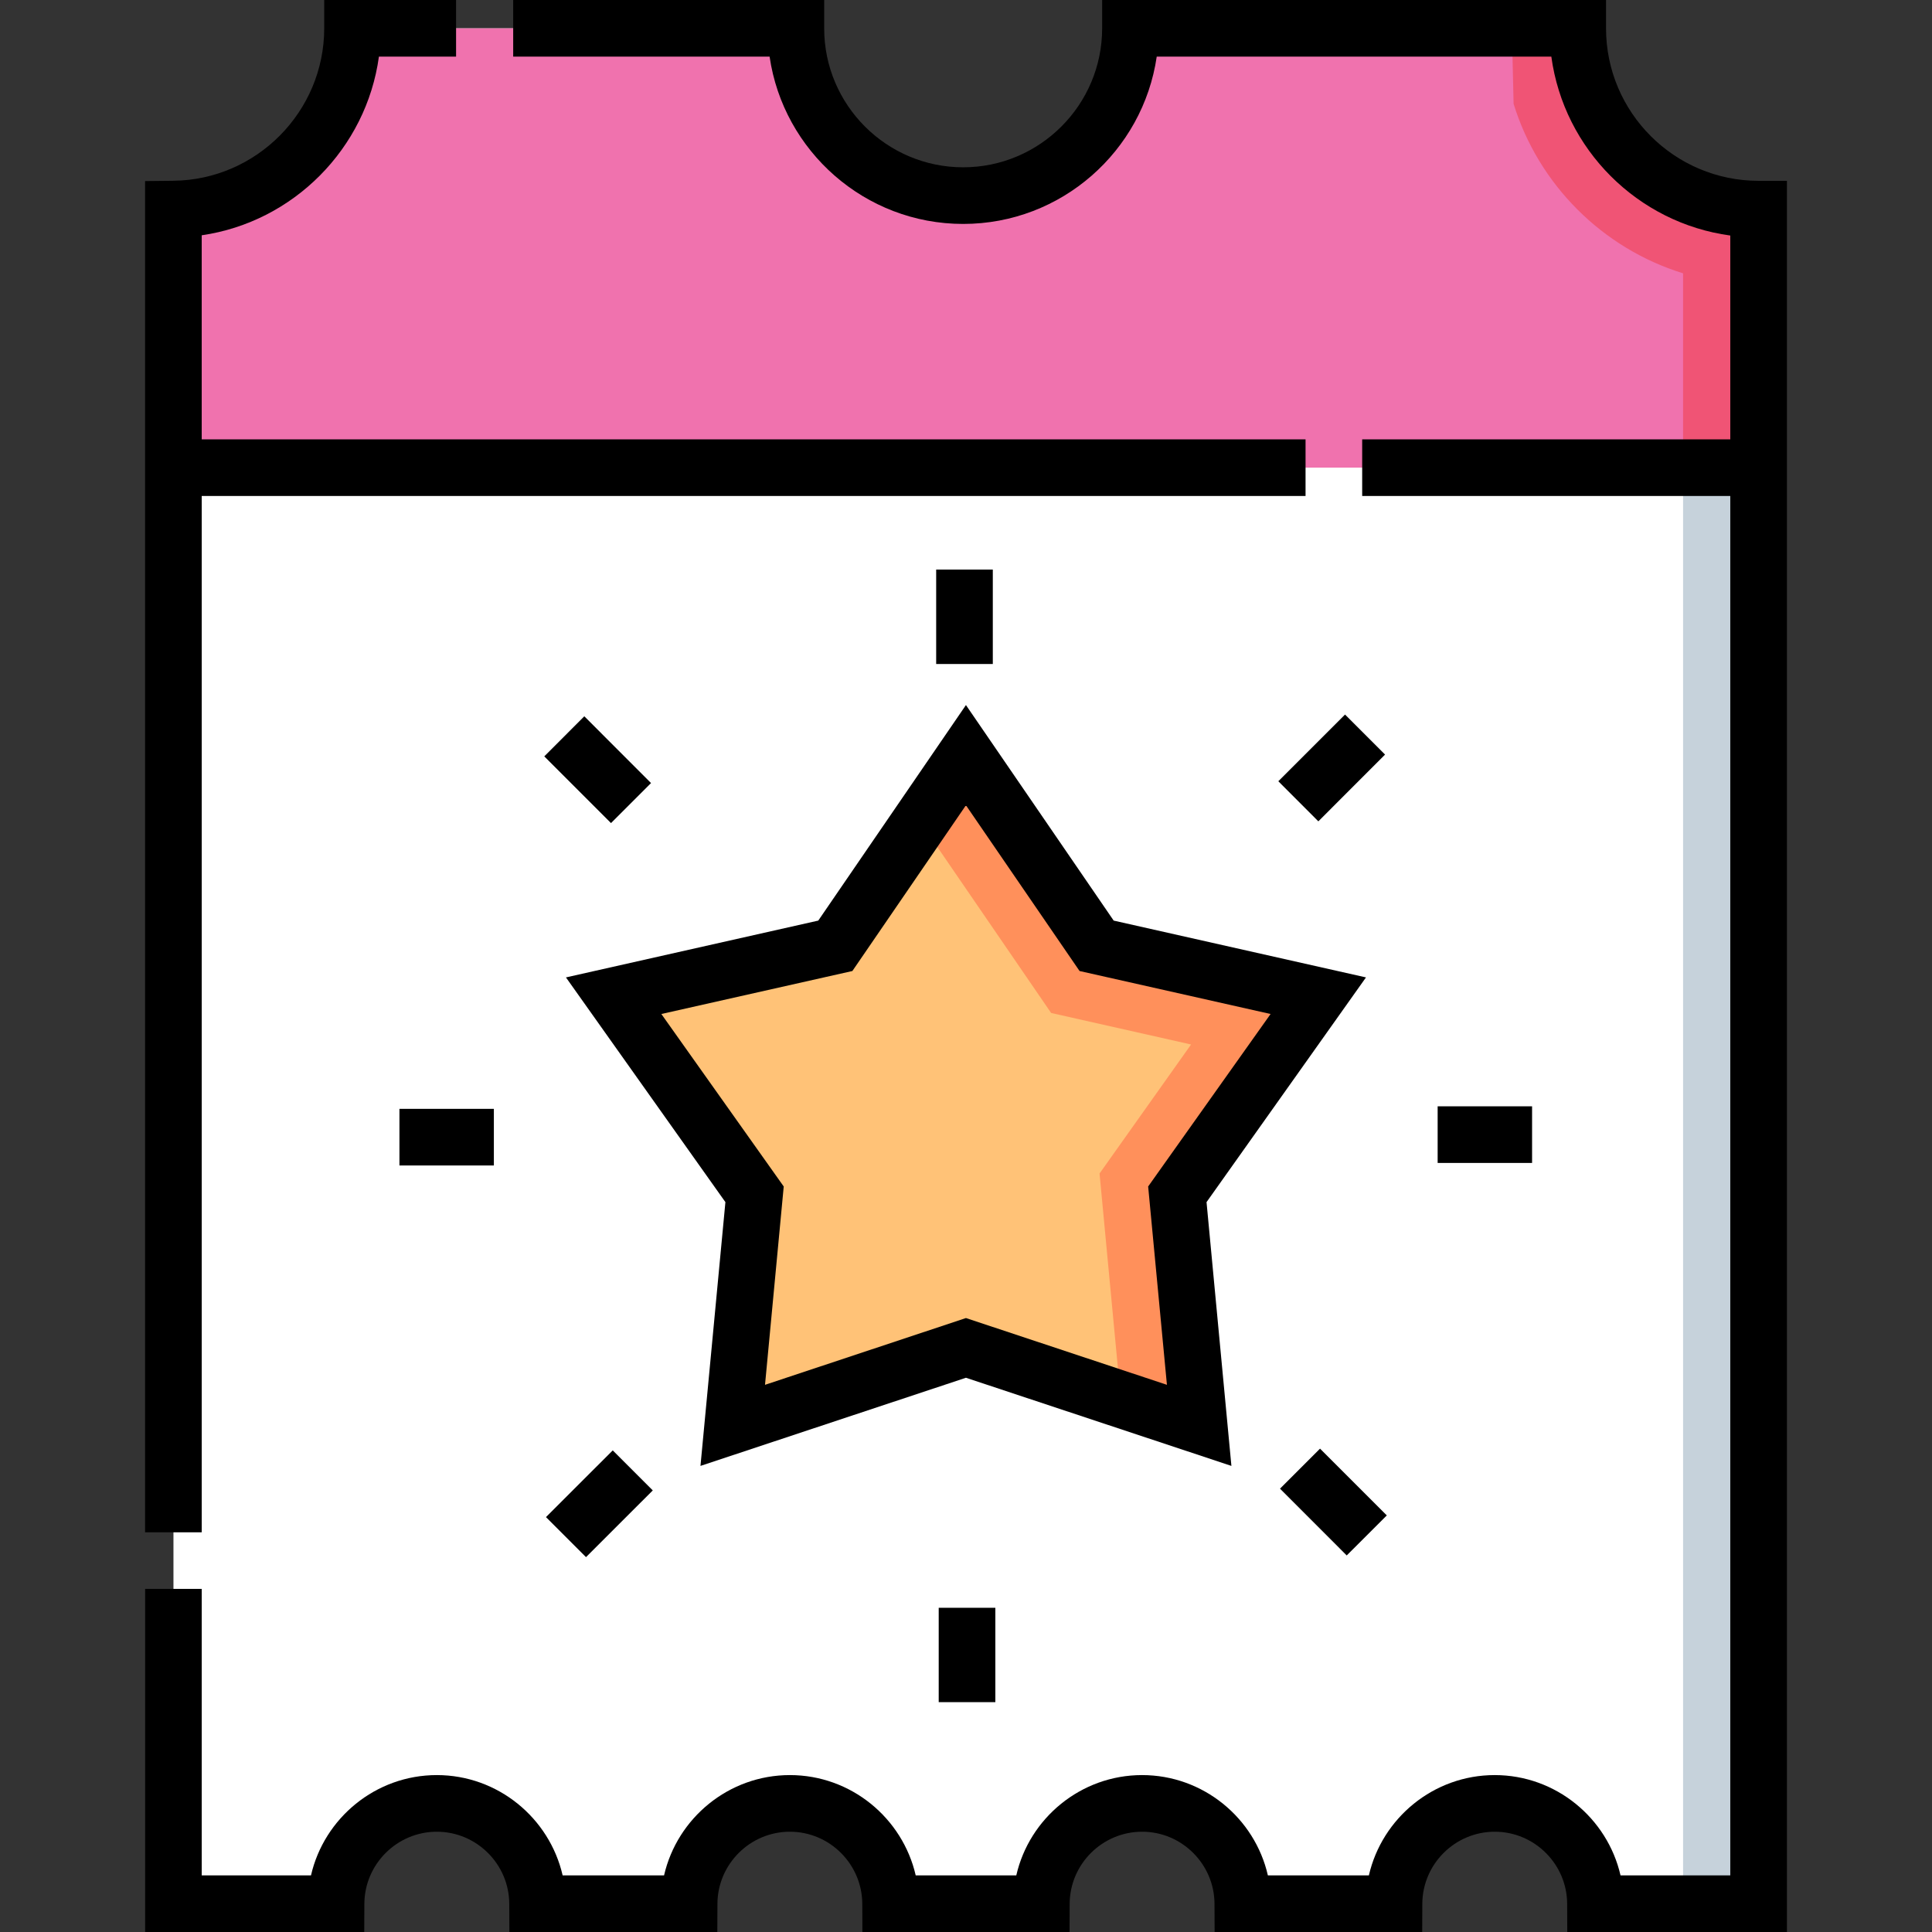
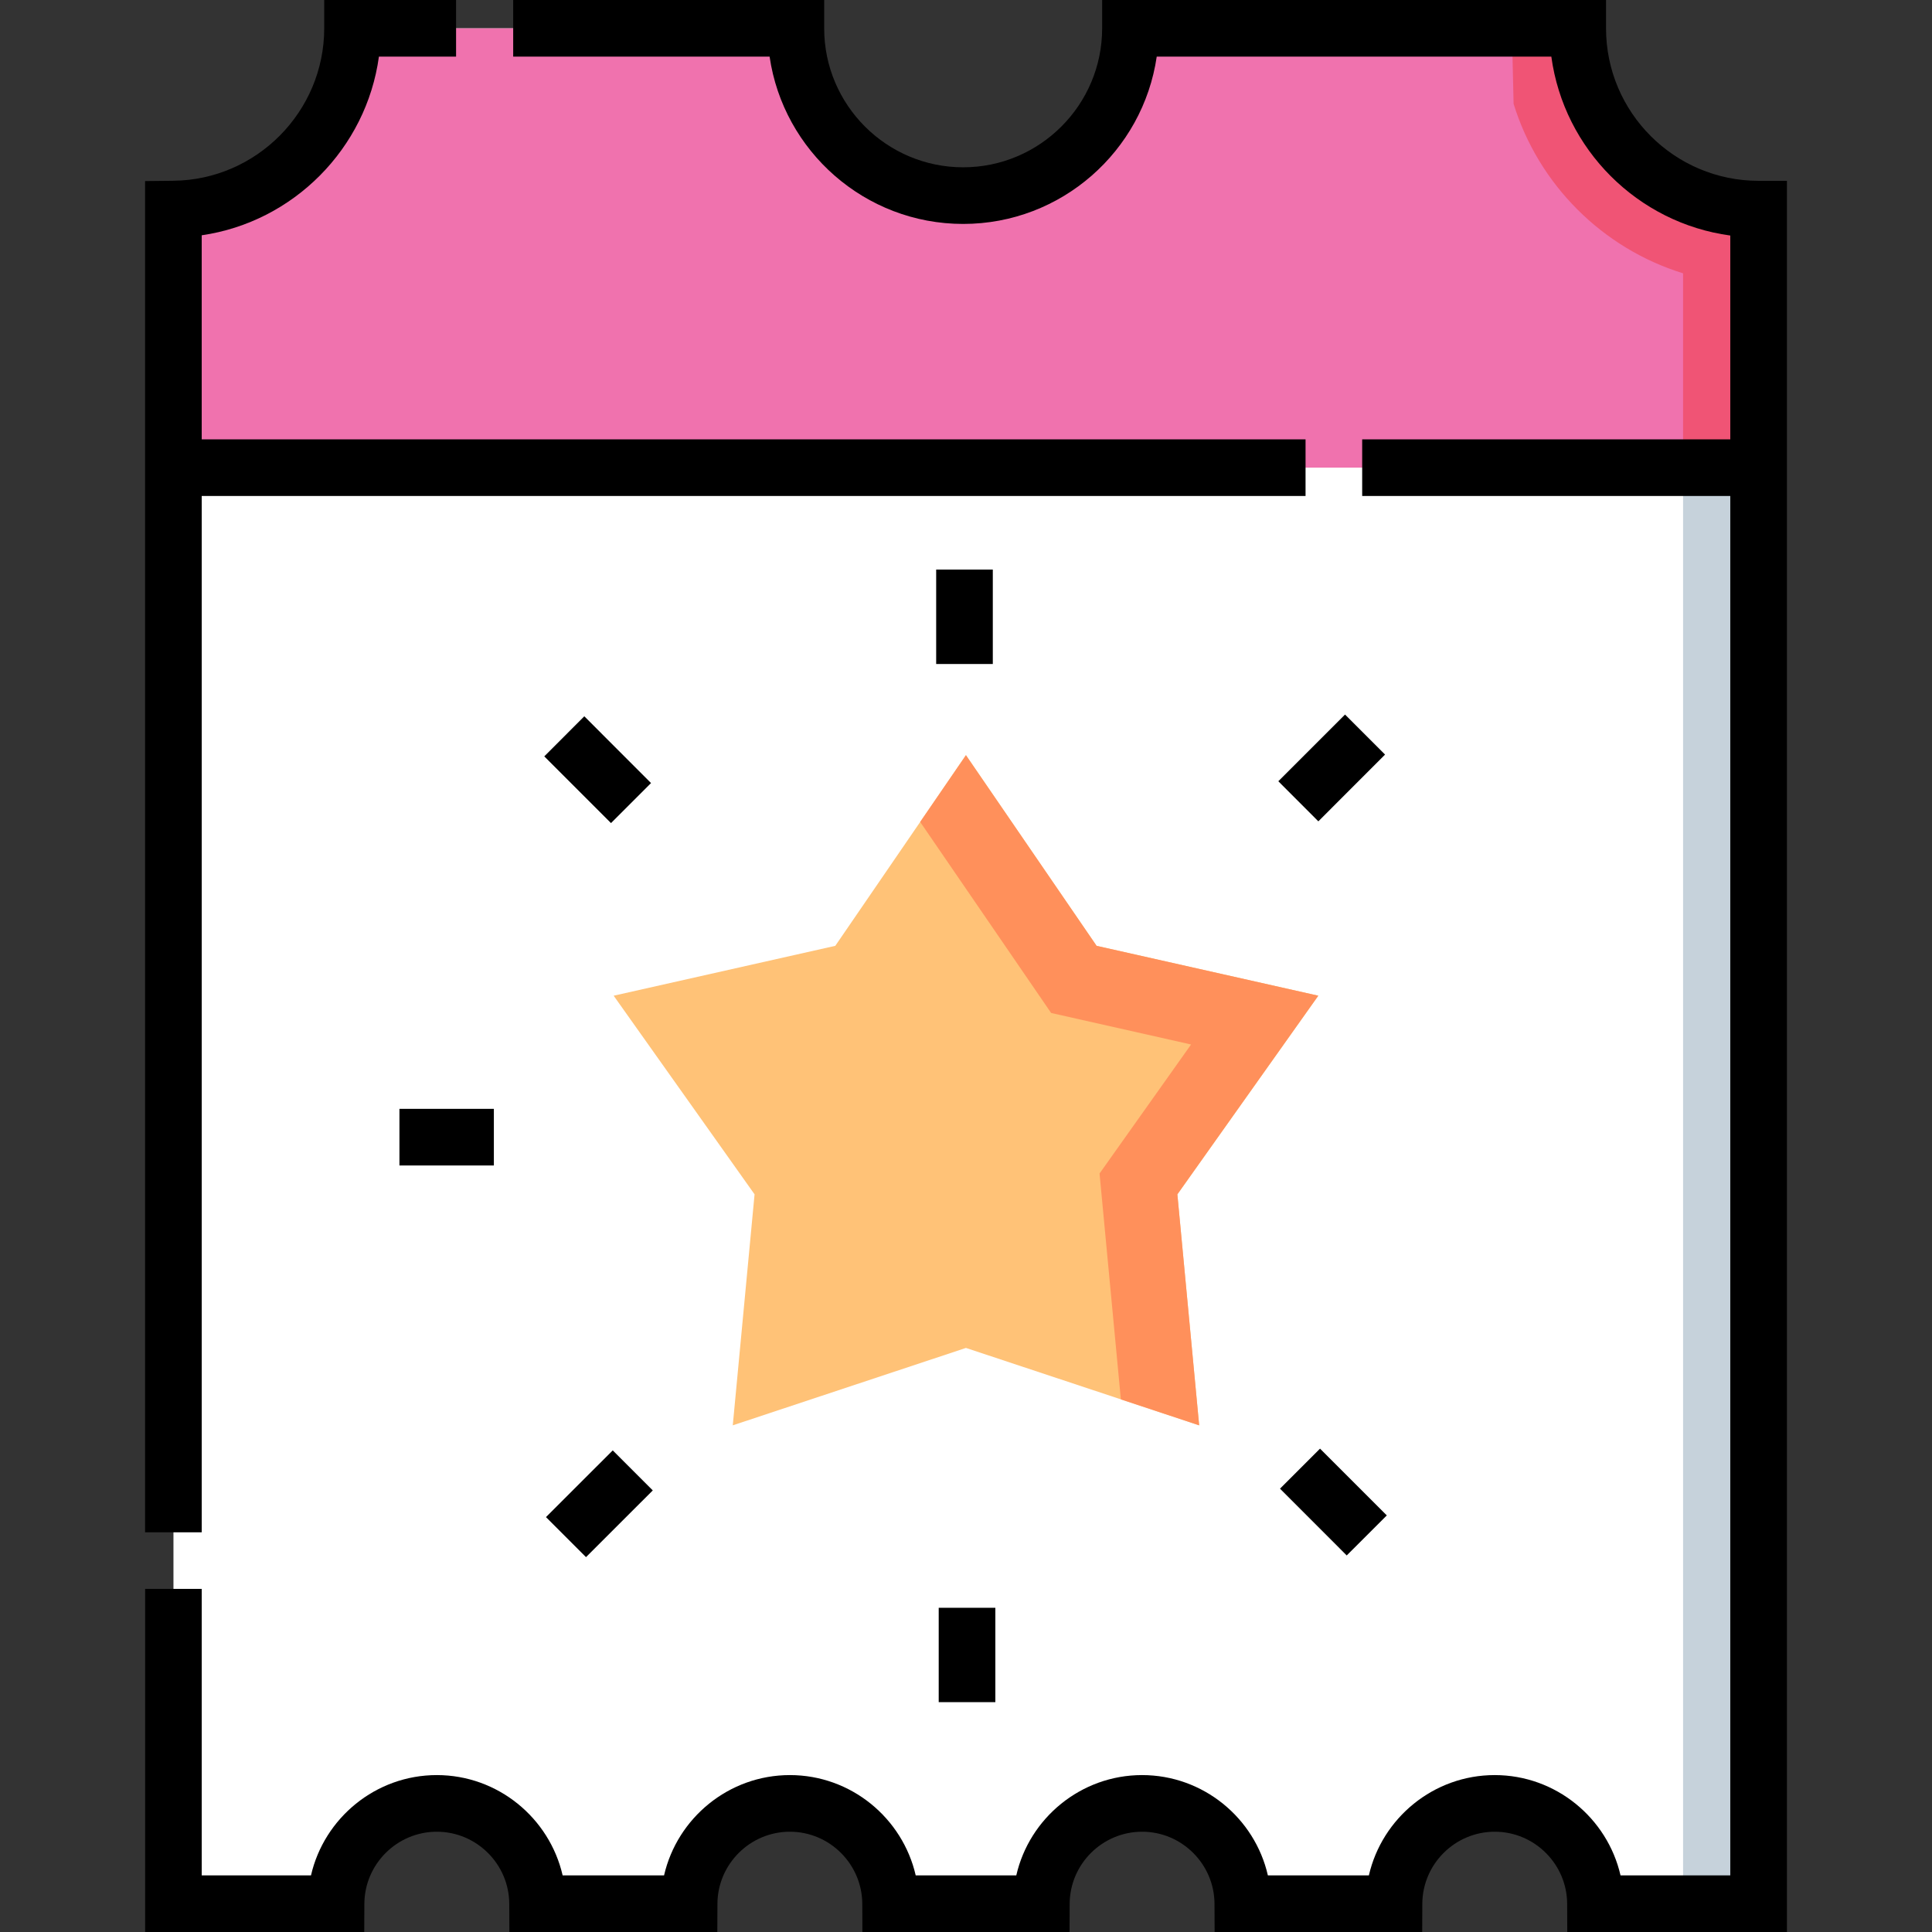
<svg xmlns="http://www.w3.org/2000/svg" width="32" height="32" viewBox="0 0 32 32" fill="none">
  <rect x="0" y="0" width="32" height="32" fill="#333333" stroke="none" />
  <g clip-path="url(#clip0_41_5131)">
    <path d="M26.132 0.469H18.724C18.724 1.999 17.483 3.24 15.953 3.24C14.423 3.24 13.182 1.999 13.182 0.469H5.839C5.839 2.114 4.513 3.448 2.873 3.463V31.531H5.566C5.571 30.613 6.316 29.87 7.235 29.87C8.154 29.87 8.899 30.613 8.904 31.531H11.414C11.418 30.613 12.164 29.87 13.083 29.87C14.002 29.87 14.747 30.613 14.751 31.531H17.248C17.252 30.613 17.997 29.87 18.916 29.87C19.835 29.87 20.581 30.613 20.585 31.531H23.088C23.093 30.613 23.838 29.87 24.757 29.87C25.676 29.87 26.422 30.613 26.426 31.531H29.127V3.464C27.473 3.464 26.132 2.123 26.132 0.469Z" fill="white" />
    <path d="M26.132 0.469H25.041L25.07 1.72C25.483 3.057 26.54 4.114 27.877 4.527V31.531H29.128V3.464C27.473 3.464 26.132 2.123 26.132 0.469Z" fill="#C6D2DB" />
    <path d="M26.132 0.469H18.724C18.724 1.999 17.483 3.24 15.953 3.24C14.423 3.24 13.182 1.999 13.182 0.469H5.839C5.839 2.114 4.513 3.448 2.873 3.463V7.746H29.128V3.464C27.473 3.464 26.132 2.123 26.132 0.469Z" fill="#F072AE" />
    <path d="M26.132 0.469H25.041L25.07 1.72C25.483 3.057 26.54 4.114 27.877 4.527V7.746H29.128V3.464C27.473 3.464 26.132 2.123 26.132 0.469Z" fill="#F05475" />
    <path d="M15.999 12.508L18.163 15.666L21.835 16.492L19.501 19.782L19.862 23.608L15.999 22.326L12.137 23.608L12.498 19.782L10.164 16.492L13.835 15.666L15.999 12.508Z" fill="#FFC277" />
    <path d="M21.835 16.492L18.163 15.666L15.999 12.508L15.241 13.614L17.41 16.778L19.728 17.3L18.212 19.437L18.565 23.178L19.862 23.608L19.501 19.782L21.835 16.492Z" fill="#FF905B" />
    <path d="M3.341 8.215H21.624V7.277H3.341V3.897C4.861 3.676 6.068 2.459 6.276 0.938H7.554V0H5.37V0.469C5.37 1.849 4.248 2.981 2.868 2.994L2.403 2.999V25.38H3.341L3.341 8.215Z" fill="black" />
    <path d="M29.128 2.995C27.735 2.995 26.601 1.862 26.601 0.469V0H18.255V0.469C18.255 1.738 17.222 2.771 15.953 2.771C14.684 2.771 13.651 1.738 13.651 0.469V0H8.5V0.938H12.747C12.975 2.503 14.326 3.709 15.953 3.709C17.58 3.709 18.931 2.503 19.159 0.938H25.695C25.904 2.474 27.123 3.693 28.659 3.901V7.277H22.562V8.215H28.659V31.062H26.841C26.623 30.113 25.77 29.401 24.757 29.401C23.744 29.401 22.891 30.113 22.673 31.062H21C20.783 30.113 19.93 29.401 18.916 29.401C17.904 29.401 17.05 30.113 16.833 31.062H15.167C14.949 30.113 14.096 29.401 13.083 29.401C12.07 29.401 11.217 30.113 10.999 31.062H9.319C9.101 30.113 8.248 29.401 7.235 29.401C6.222 29.401 5.369 30.113 5.151 31.062H3.341V26.317H2.404V32H6.033L6.035 31.533C6.038 30.875 6.577 30.339 7.235 30.339C7.893 30.339 8.432 30.875 8.435 31.533L8.437 32H11.881L11.883 31.533C11.886 30.875 12.424 30.339 13.083 30.339C13.741 30.339 14.279 30.875 14.282 31.533L14.284 32H17.715L17.717 31.533C17.72 30.875 18.258 30.339 18.917 30.339C19.575 30.339 20.113 30.875 20.116 31.533L20.118 32H23.556L23.558 31.533C23.561 30.875 24.099 30.339 24.758 30.339C25.416 30.339 25.954 30.875 25.957 31.533L25.959 32H29.597V2.995H29.128Z" fill="black" />
-     <path d="M18.446 15.248L15.999 11.678L13.553 15.248L9.374 16.189L12.015 19.911L11.602 24.28L15.999 22.82L20.396 24.28L19.984 19.911L22.625 16.189L18.446 15.248ZM19.328 22.937L15.999 21.831L12.671 22.937L12.981 19.652L10.954 16.795L14.118 16.083L15.999 13.338L17.881 16.083L21.045 16.795L19.017 19.652L19.328 22.937Z" fill="black" />
    <path d="M15.506 9.434H16.444V10.998H15.506V9.434Z" fill="black" />
    <path d="M9.015 12.528L9.678 11.864L10.783 12.97L10.12 13.633L9.015 12.528Z" fill="black" />
    <path d="M6.616 18.366H8.18V19.304H6.616V18.366Z" fill="black" />
    <path d="M9.043 25.128L10.149 24.023L10.812 24.686L9.706 25.791L9.043 25.128Z" fill="black" />
    <path d="M15.548 26.63H16.486V28.193H15.548V26.63Z" fill="black" />
    <path d="M21.201 24.657L21.864 23.994L22.97 25.1L22.306 25.763L21.201 24.657Z" fill="black" />
-     <path d="M23.812 18.324H25.376V19.262H23.812V18.324Z" fill="black" />
    <path d="M21.173 12.94L22.278 11.835L22.941 12.498L21.836 13.604L21.173 12.94Z" fill="black" />
  </g>
  <defs>
    <clipPath id="clip0_41_5131">
      <rect width="32" height="32" fill="white" />
    </clipPath>
  </defs>
</svg>